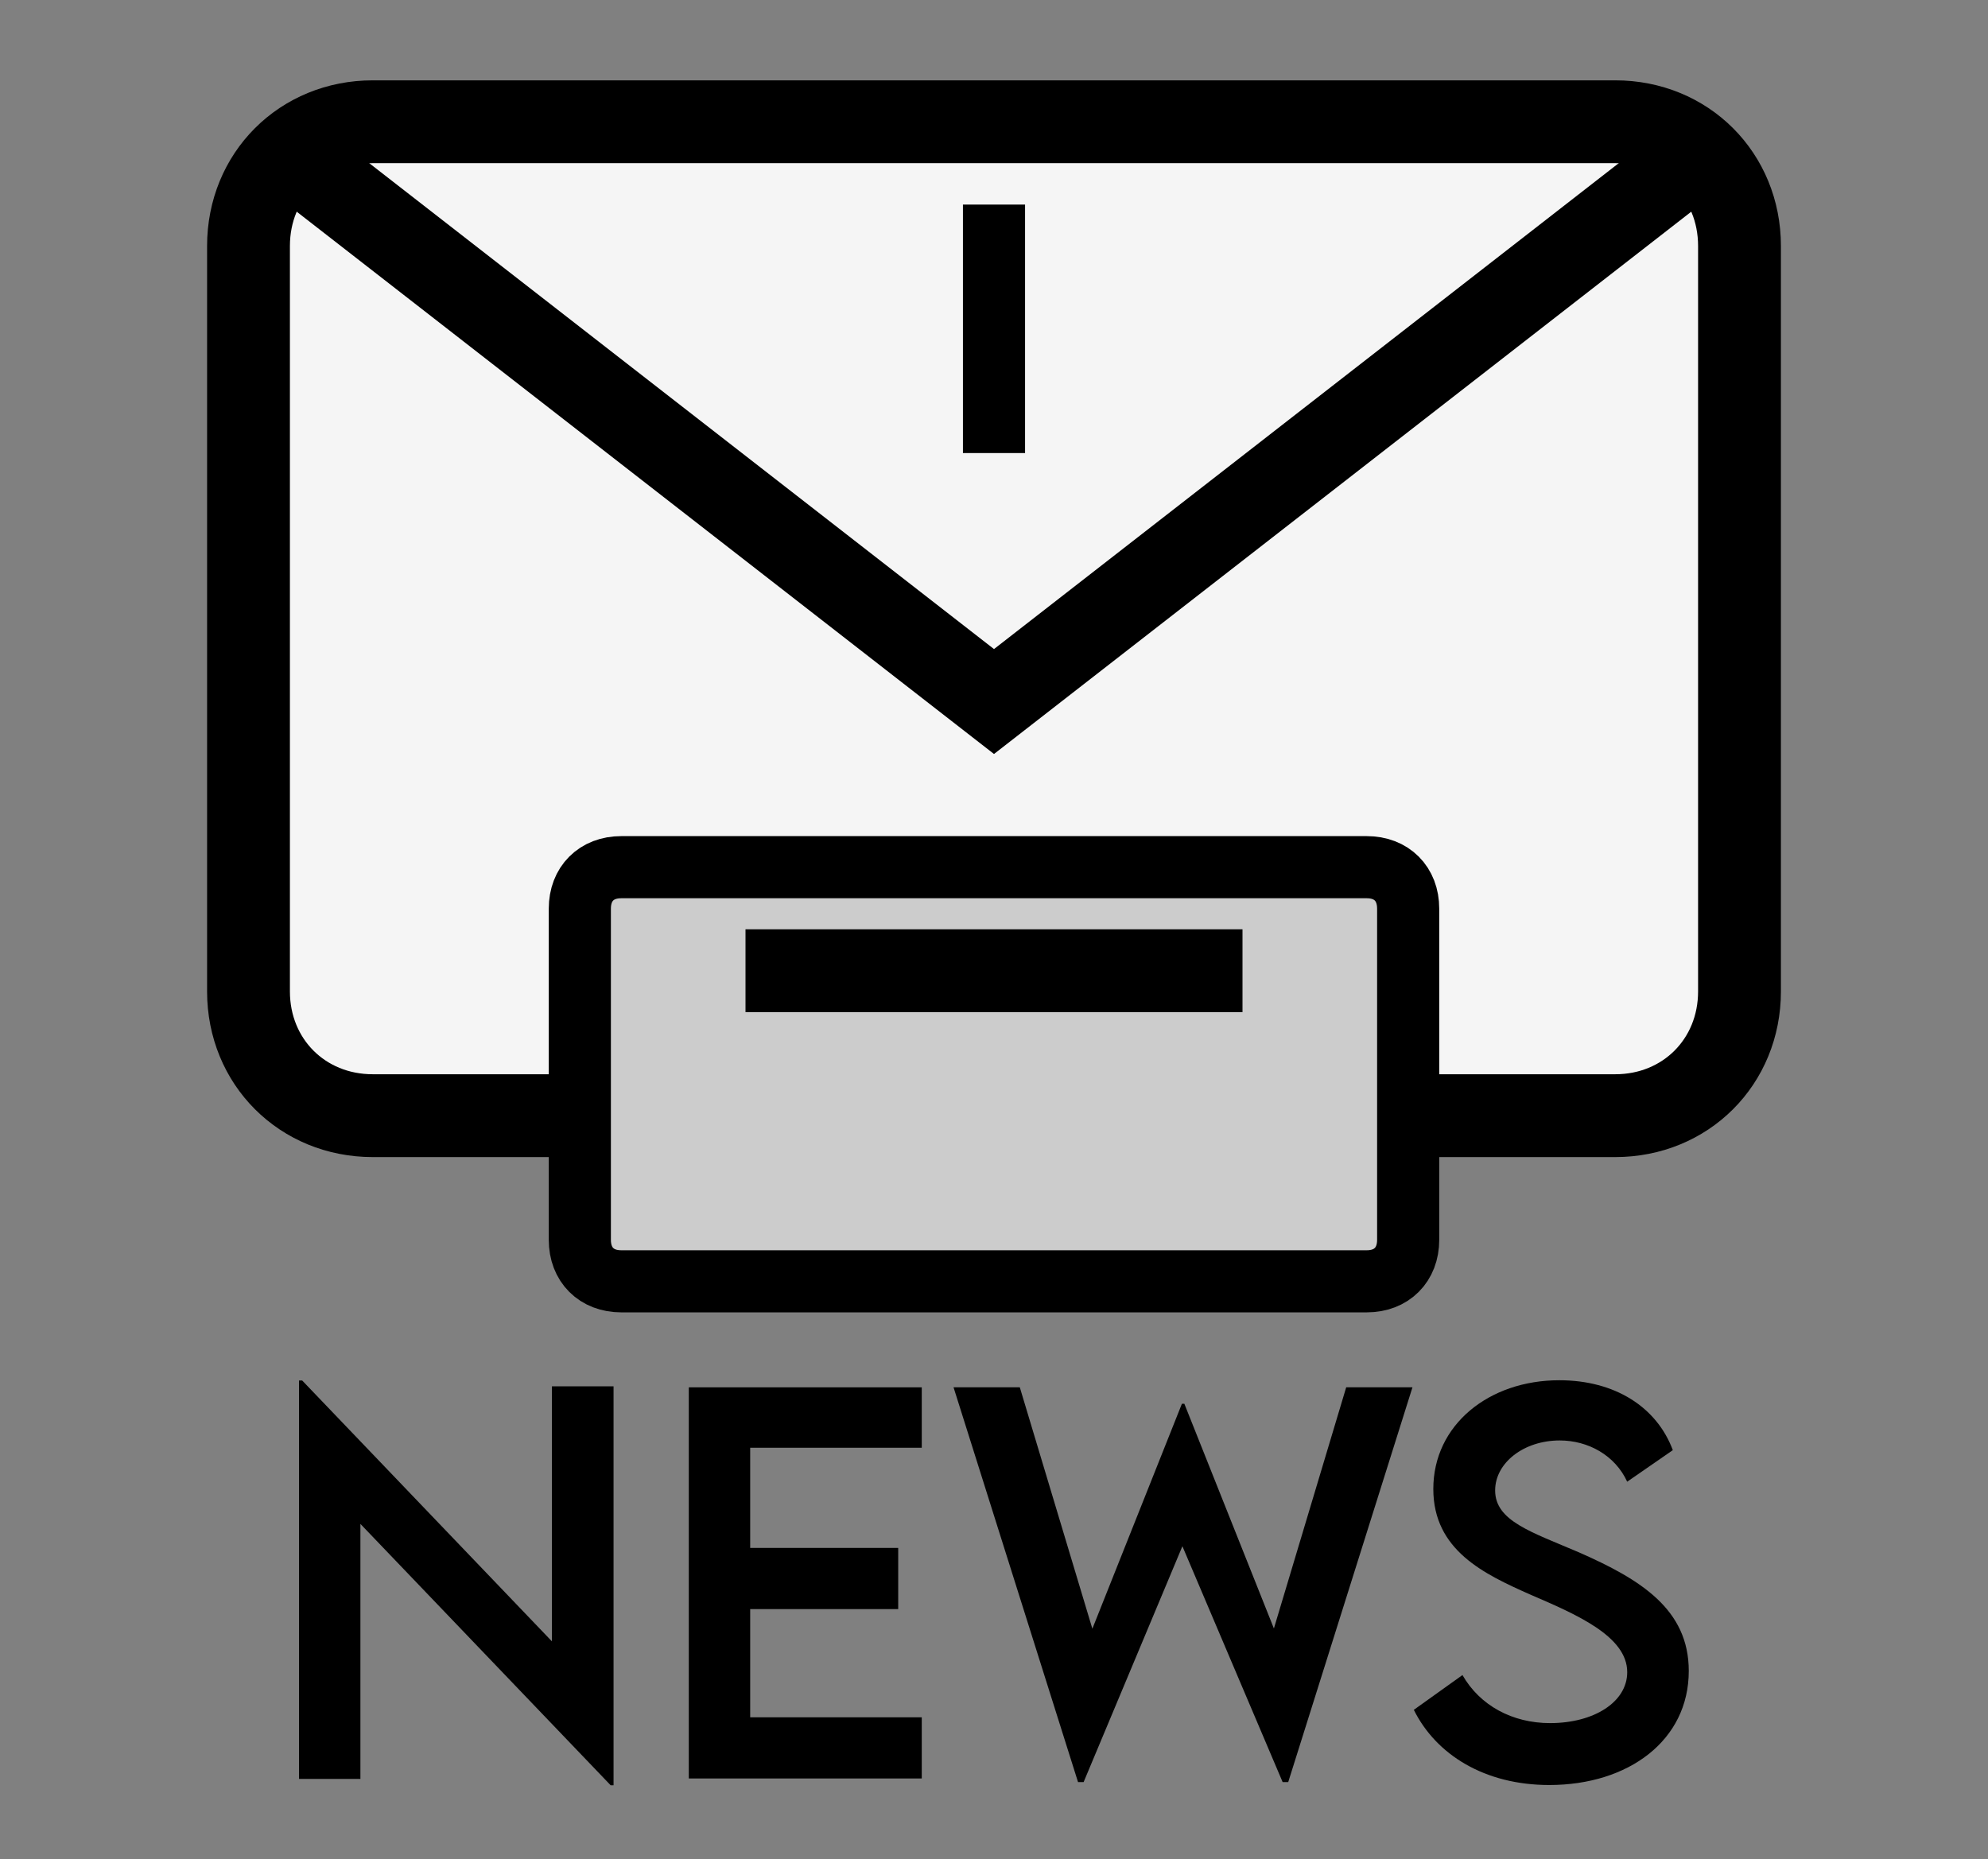
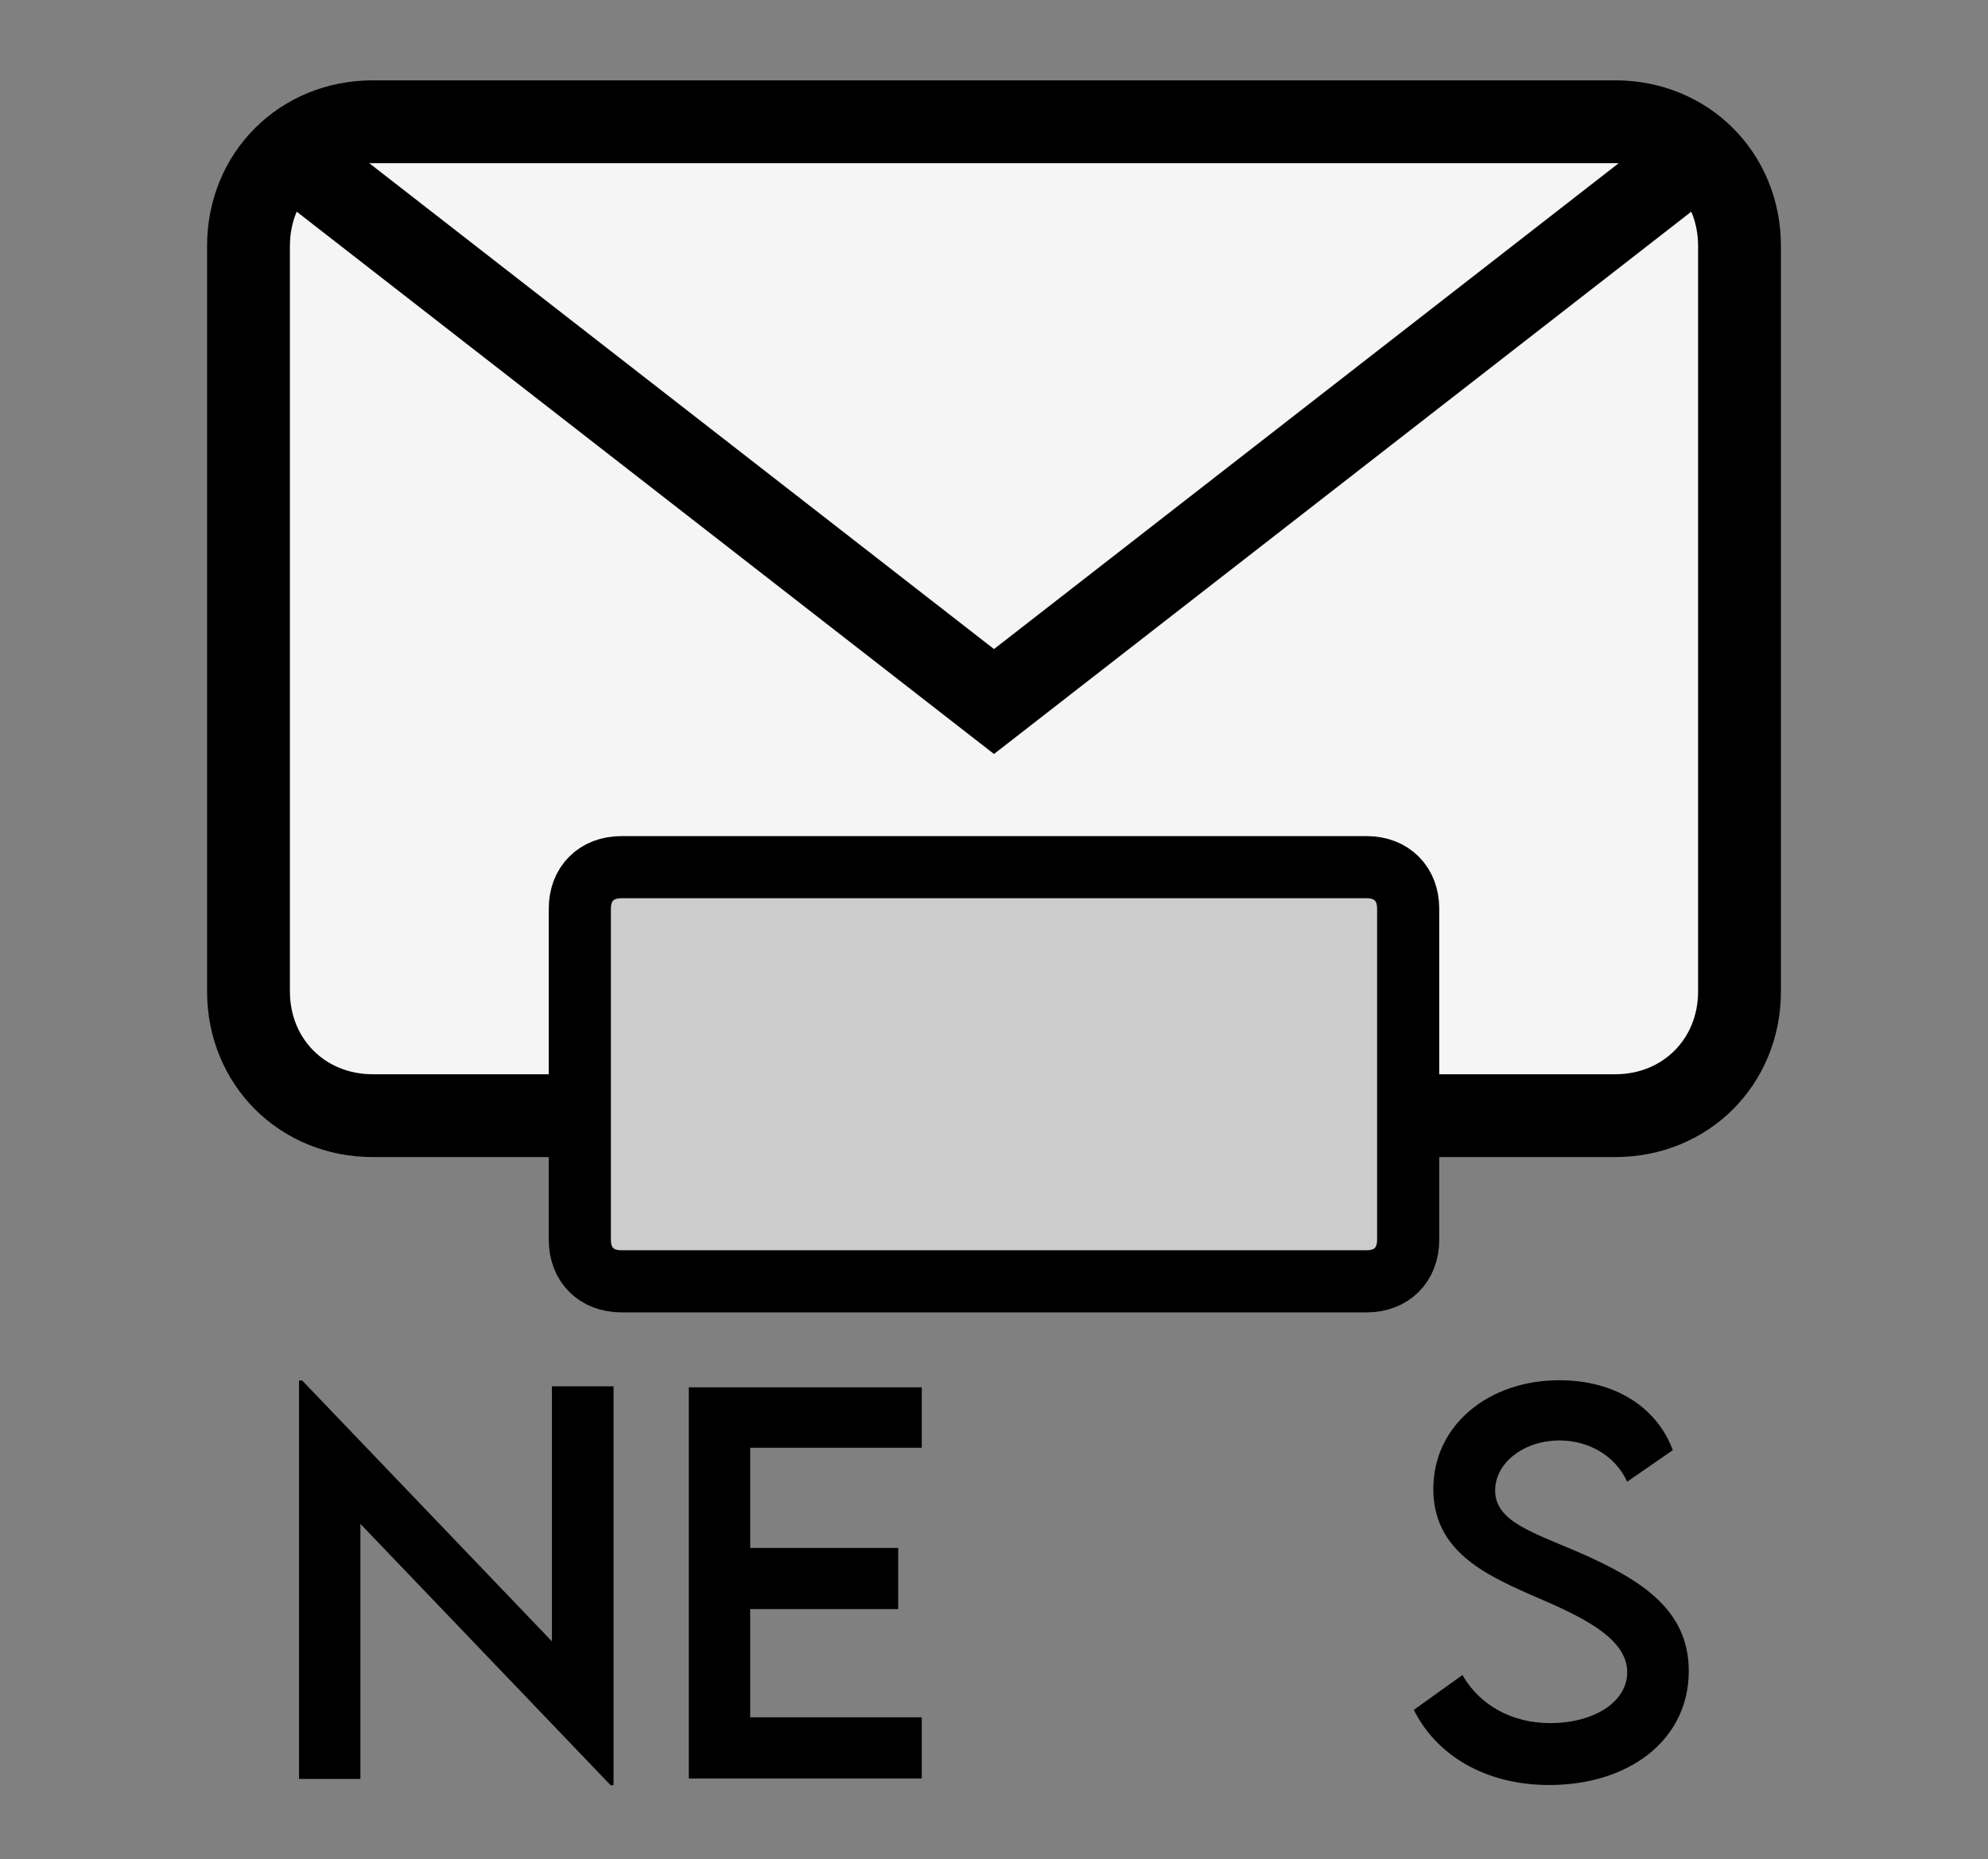
<svg xmlns="http://www.w3.org/2000/svg" id="Ebene_1" version="1.1" viewBox="0 0 48 44.893">
  <rect x="0" y="0" width="48" height="44.893" fill="#808080" stroke="none" />
  <path d="M9,2.94h30c1.7,0,3,1.3,3,3v18c0,1.7-1.3,3-3,3H9c-1.7,0-3-1.3-3-3V5.94c0-1.7,1.3-3,3-3Z" fill="#f5f5f5" stroke="#000" stroke-width="2" />
  <polyline points="6.978 3.7 24 16.94 41.019 3.702" fill="none" stroke="#000" stroke-width="2" />
  <path d="M15,20.94h18c.6,0,1,.4,1,1v8c0,.6-.4,1-1,1H15c-.6,0-1-.4-1-1v-8c0-.6.4-1,1-1Z" fill="#ccc" stroke="#000" stroke-width="1.5" />
-   <rect x="18" y="22.44" width="12" height="2" />
-   <line x1="24" y1="4.94" x2="24" y2="10.94" fill="none" stroke="#000" stroke-width="1.5" />
  <g>
    <path d="M14.814,33.476v9.633h-.07l-6.042-6.311v6.158h-1.482v-9.621h.076l6.03,6.299v-6.158h1.488Z" />
    <path d="M18.113,34.958v2.42h3.574v1.477h-3.574v2.613h4.143v1.477h-5.625v-9.445h5.625v1.459h-4.143Z" />
-     <path d="M23.023,33.499h1.6l1.752,5.83,2.162-5.432h.059l2.162,5.426,1.746-5.824h1.6l-3,9.533h-.135l-2.42-5.695-2.385,5.695h-.135l-3.006-9.533Z" />
    <path d="M34.139,41.286l1.172-.838c.422.738,1.207,1.16,2.115,1.16,1.061,0,1.863-.51,1.863-1.23,0-.873-1.242-1.4-2.344-1.875-1.107-.492-2.338-1.066-2.338-2.549,0-1.547,1.342-2.625,3.041-2.625,1.348,0,2.355.65,2.742,1.688l-1.102.762c-.293-.639-.943-.996-1.629-.996-.867,0-1.559.539-1.559,1.207,0,.738.873,1.002,2.021,1.494,1.494.656,2.654,1.377,2.654,2.865,0,1.676-1.453,2.754-3.369,2.754-1.553,0-2.73-.727-3.27-1.816Z" />
  </g>
</svg>